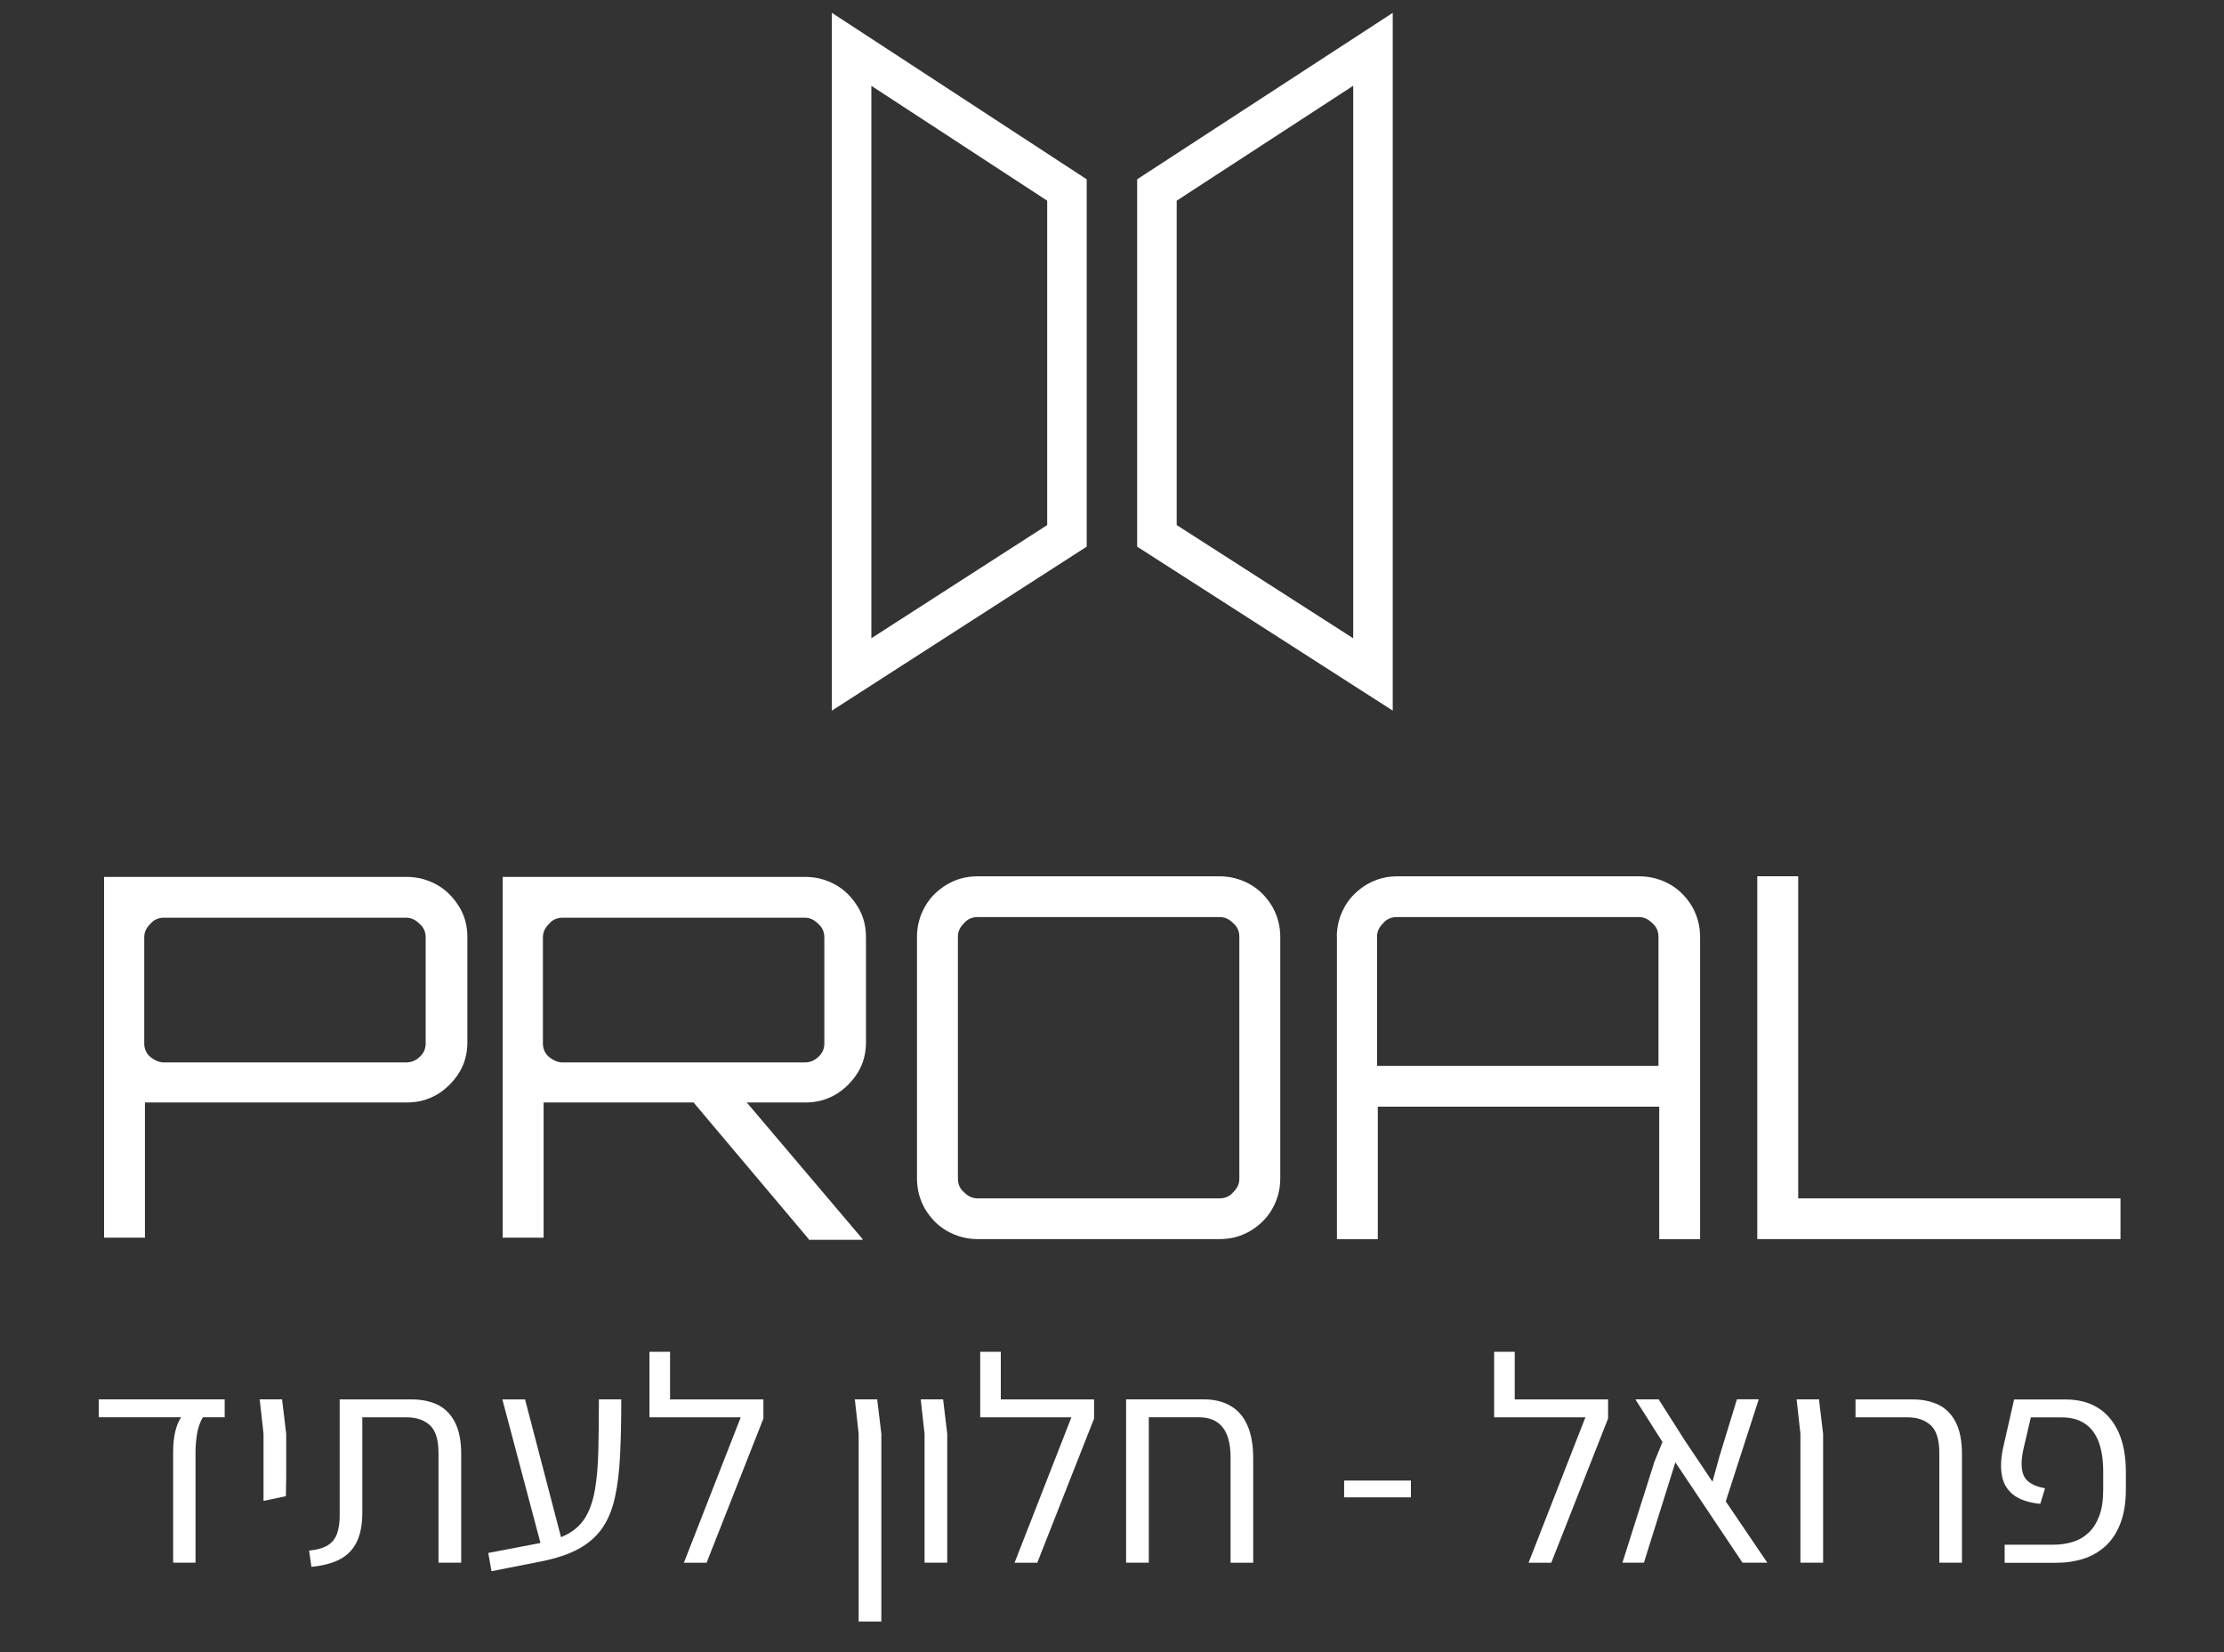
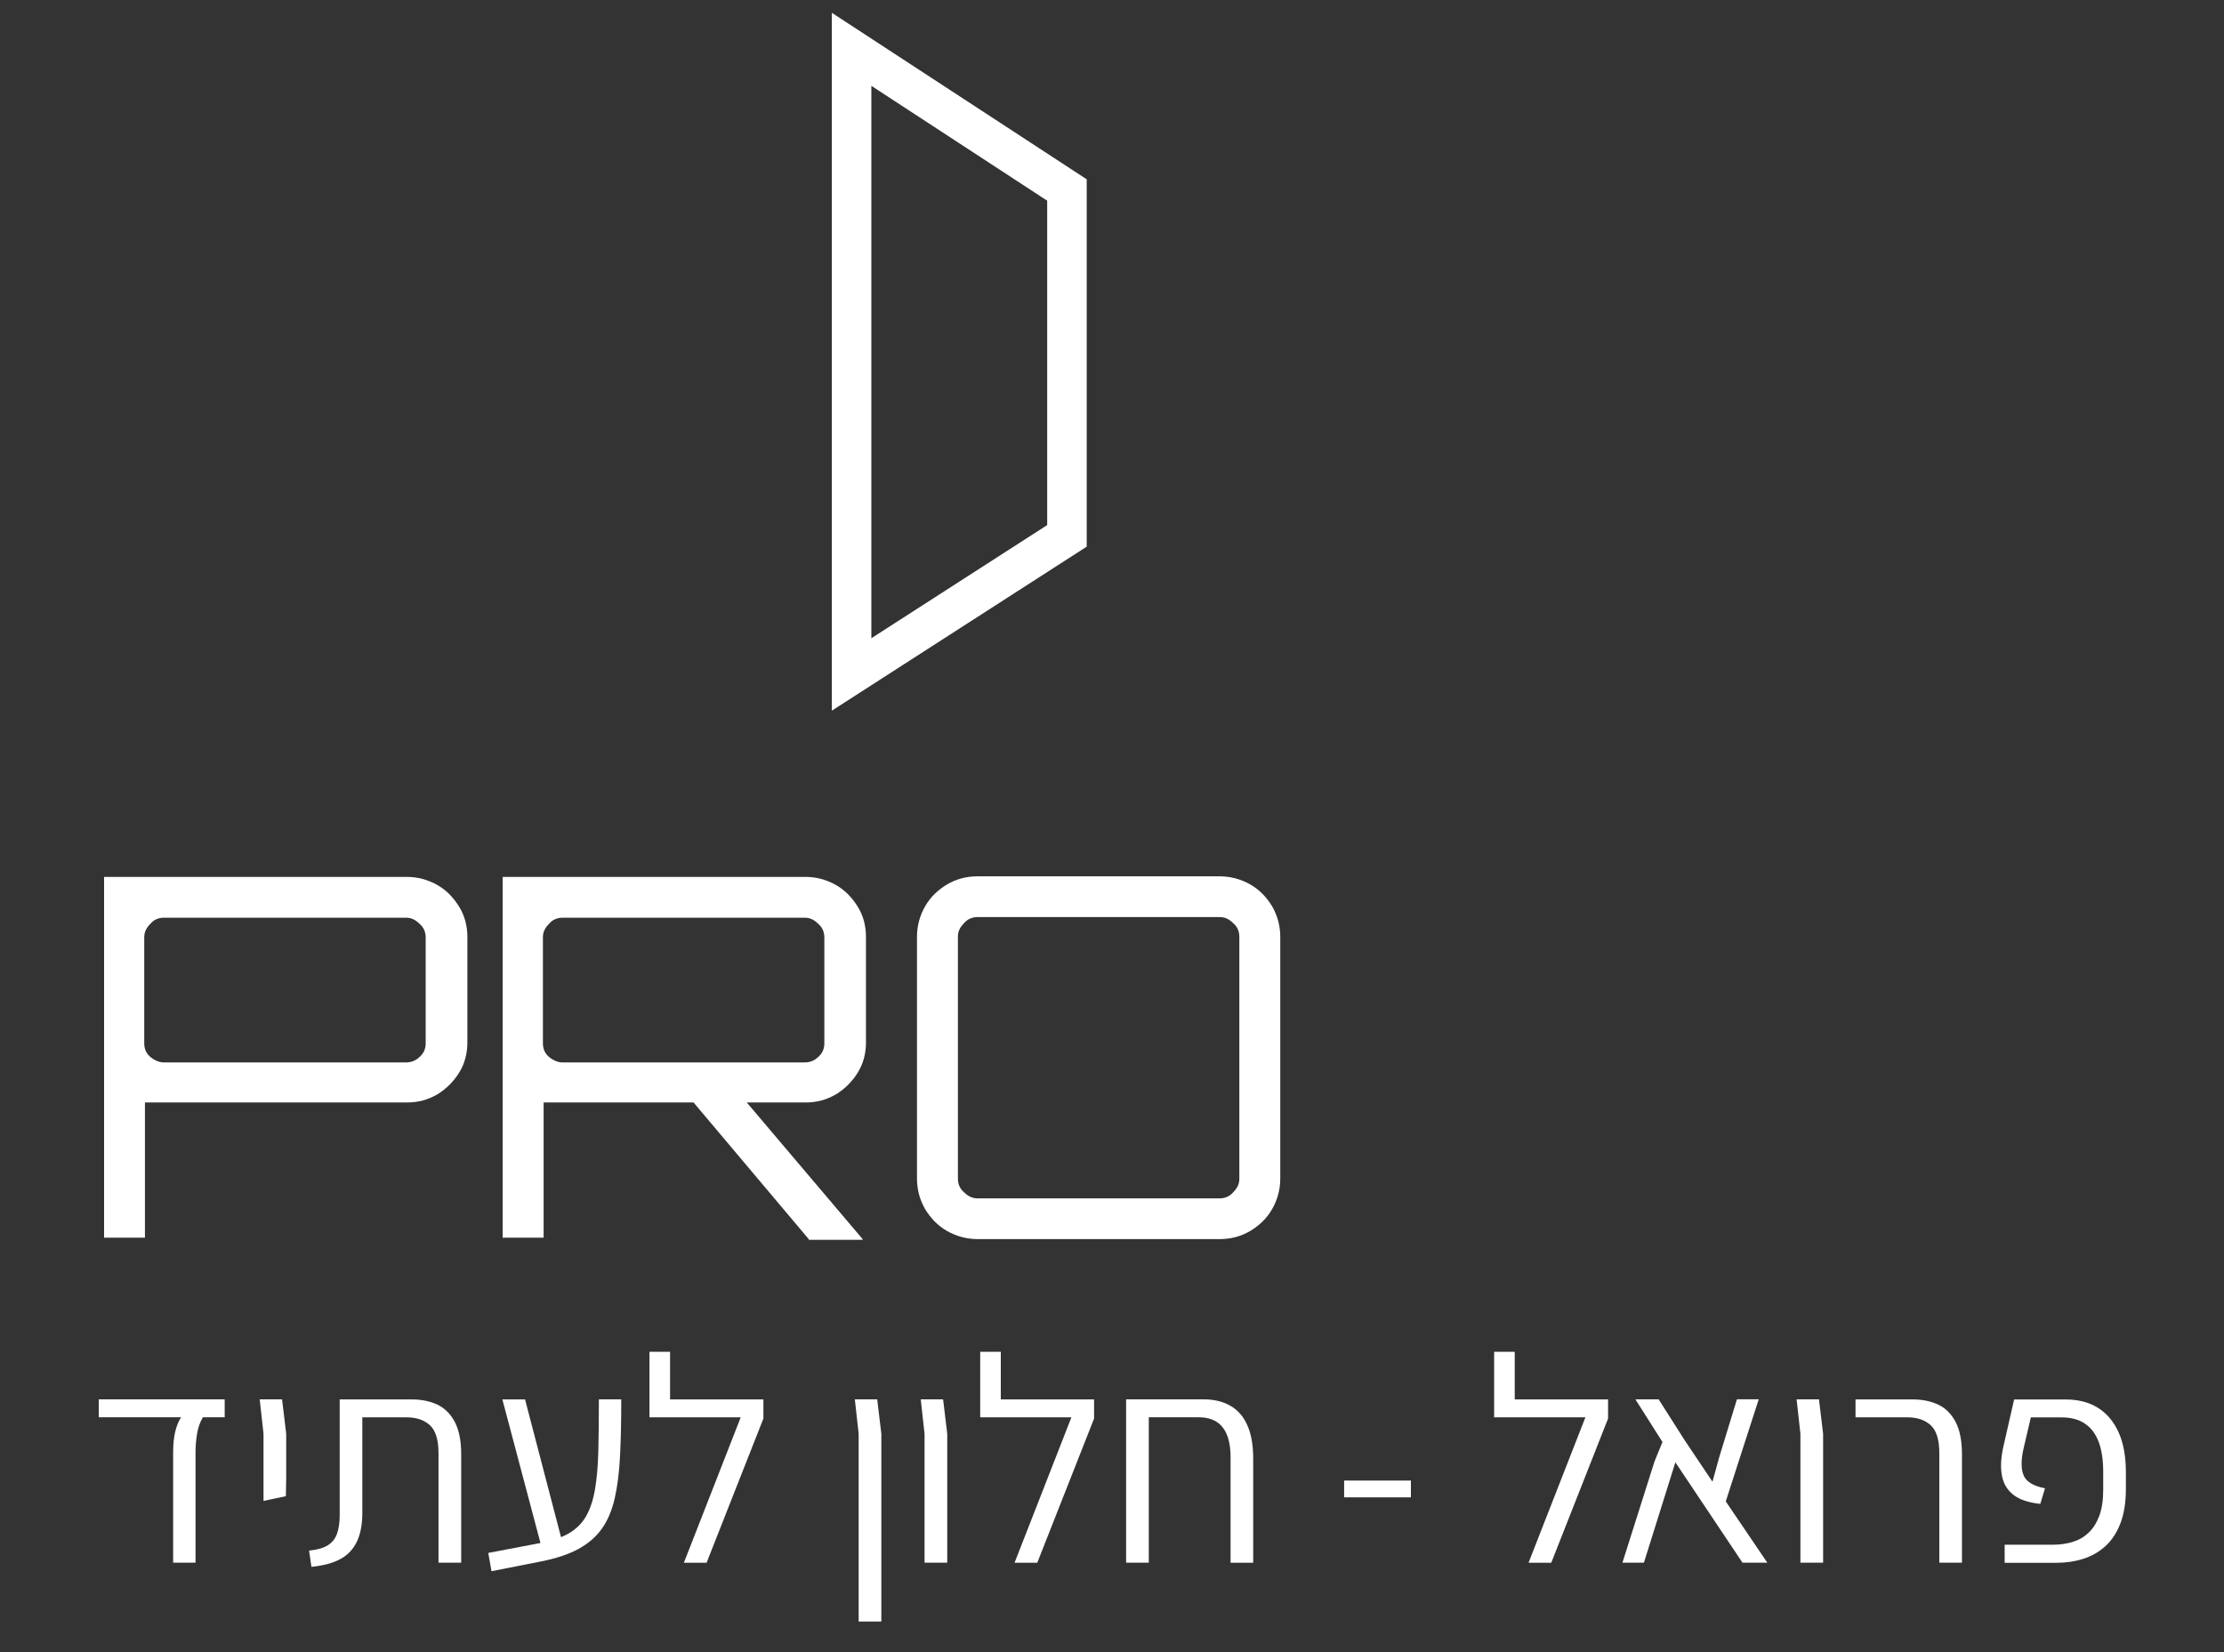
<svg xmlns="http://www.w3.org/2000/svg" version="1.1" viewBox="0 0 350 260">
  <rect x="0" y="0" width="350" height="260" fill="#333333" stroke="none" />
  <defs>
    <style>
      .cls-1 {
        fill: #fff;
      }

      .cls-2 {
        fill: none;
        stroke: #fff;
        stroke-miterlimit: 10;
        stroke-width: 6.22px;
      }

      .cls-3 {
        display: none;
      }

      .cls-4 {
        fill: #212121;
      }
    </style>
  </defs>
  <g>
    <g id="Layer_1">
      <g>
        <g>
          <path class="cls-1" d="M25.81,167.2h38.07c.86,0,1.61-.32,2.14-.86.64-.53.97-1.28.97-2.14v-16.68c0-.86-.32-1.6-.97-2.14-.64-.64-1.29-.96-2.14-.96H25.81c-.86,0-1.61.32-2.14.96-.64.64-.97,1.28-.97,2.14v16.68c0,.86.32,1.6.97,2.14.64.53,1.39.86,2.14.86M16.38,195v-57h47.62c1.72,0,3.32.43,4.83,1.28,1.5.86,2.57,2.03,3.43,3.42.86,1.39,1.29,2.99,1.29,4.71v16.68c0,1.71-.43,3.32-1.29,4.71-.86,1.39-2.04,2.57-3.43,3.42-1.5.86-3,1.28-4.83,1.28H22.81v21.28h-6.43v.21Z" />
          <path class="cls-1" d="M127.27,195l-18.66-22.14h8.37l18.77,22.14v.11h-8.47v-.11ZM88.55,167.2h38.07c.86,0,1.61-.32,2.14-.86.64-.53.97-1.28.97-2.14v-16.68c0-.86-.32-1.6-.97-2.14-.64-.64-1.29-.96-2.14-.96h-38.07c-.86,0-1.61.32-2.14.96-.64.64-.97,1.28-.97,2.14v16.68c0,.86.32,1.6.97,2.14.64.53,1.39.86,2.14.86M79.11,195v-57h47.62c1.72,0,3.32.43,4.83,1.28,1.5.86,2.57,2.03,3.43,3.42.86,1.39,1.29,2.99,1.29,4.71v16.68c0,1.71-.43,3.32-1.29,4.71-.86,1.39-2.04,2.57-3.43,3.42-1.5.86-3,1.28-4.83,1.28h-41.18v21.28h-6.43v.21Z" />
          <path class="cls-1" d="M153.86,188.59h38.07c.86,0,1.61-.32,2.14-.96.64-.64.97-1.28.97-2.14v-38.07c0-.86-.32-1.6-.97-2.14-.64-.64-1.29-.96-2.14-.96h-38.07c-.86,0-1.61.32-2.14.96-.64.64-.97,1.28-.97,2.14v38.07c0,.86.32,1.6.97,2.14.64.64,1.29.96,2.14.96M153.86,195c-1.72,0-3.32-.43-4.83-1.28-1.5-.86-2.57-2.03-3.43-3.42-.86-1.5-1.29-3.1-1.29-4.81v-38.07c0-1.71.43-3.31,1.29-4.81s2.04-2.57,3.43-3.42c1.5-.86,3-1.28,4.83-1.28h38.07c1.72,0,3.32.43,4.83,1.28,1.5.86,2.57,2.03,3.43,3.42.86,1.5,1.29,3.1,1.29,4.81v38.07c0,1.71-.43,3.31-1.29,4.81-.86,1.5-2.04,2.57-3.43,3.42-1.5.86-3,1.28-4.83,1.28h-38.07Z" />
-           <path class="cls-1" d="M261,167.74v-20.32c0-.86-.32-1.6-.97-2.14-.64-.64-1.29-.96-2.14-.96h-38.07c-.86,0-1.61.32-2.14.96-.64.64-.97,1.28-.97,2.14v20.32h44.29ZM210.38,147.42c0-1.71.43-3.31,1.29-4.81s2.04-2.57,3.43-3.42c1.5-.86,3-1.28,4.83-1.28h38.07c1.72,0,3.32.43,4.83,1.28,1.5.86,2.57,2.03,3.43,3.42.86,1.5,1.29,3.1,1.29,4.81v47.59h-6.43v-20.85h-44.29v20.85h-6.43v-47.59Z" />
-           <polygon class="cls-1" points="276.55 195 276.55 137.9 282.99 137.9 282.99 188.59 333.71 188.59 333.71 195 276.55 195" />
-           <polygon class="cls-2" points="182.07 29.9 216.07 7.76 216.07 106.14 182.07 84.33 182.07 29.9" />
          <polygon class="cls-2" points="167.91 29.9 134.02 7.76 134.02 106.14 167.91 84.33 167.91 29.9" />
        </g>
        <g class="cls-3">
          <path class="cls-4" d="M29.19,246.11v-17.82c0-2.2-.47-3.73-1.41-4.57-.94-.85-2.2-1.27-3.76-1.27h-8.48v-2.92h9.29c1.6,0,2.99.29,4.19.86,1.2.58,2.14,1.52,2.83,2.83.69,1.31,1.03,3.05,1.03,5.22v17.68h-3.69Z" />
          <path class="cls-4" d="M56.21,246.11v-17.15c0-4.34-1.72-6.51-5.17-6.51h-11.83v-2.92h12.65c1.66,0,3.1.34,4.31,1.03,1.21.69,2.14,1.74,2.78,3.16.64,1.42.96,3.22.96,5.39v17h-3.69ZM39.2,246.11v-25.34h3.69v25.34h-3.69Z" />
          <path class="cls-4" d="M65.88,246.11l3.54-18.63-3.69-7.95h3.78l3.4,8.09-3.35,18.49h-3.69ZM74.74,246.2l.38-2.92c2.65.58,4.79.51,6.42-.19,1.63-.7,2.83-2,3.59-3.88.77-1.88,1.1-4.33,1.01-7.33-.03-2.46-.36-4.38-.98-5.77-.62-1.39-1.44-2.38-2.44-2.97-1.01-.59-2.15-.89-3.43-.89s-2.41.28-3.31.84-1.59,1.29-2.08,2.18c-.5.89-.85,1.87-1.08,2.92l-1.1-2.01c.58-2.43,1.62-4.19,3.14-5.29,1.52-1.1,3.17-1.65,4.96-1.65,1.37,0,2.64.22,3.81.67,1.16.45,2.19,1.16,3.09,2.13.89.97,1.61,2.28,2.13,3.9s.81,3.61.84,5.94c.1,3.71-.43,6.74-1.58,9.1-1.15,2.36-2.86,4-5.13,4.91-2.27.91-5.01,1.01-8.24.31Z" />
          <path class="cls-4" d="M94.19,222.44v-10.68h3.35v10.68h-3.35ZM99.79,246.11l9.25-23.66h-14.85v-2.92h18.54v3.11l-9.24,23.47h-3.69Z" />
          <path class="cls-4" d="M128.25,255.69v-30.56l-.62-5.6h3.64l.67,5.6v30.56h-3.69Z" />
          <path class="cls-4" d="M138.98,246.11v-20.98l-.62-5.6h3.64l.67,5.6v20.98h-3.69Z" />
          <path class="cls-4" d="M148.03,222.44v-10.68h3.35v10.68h-3.35ZM153.63,246.11l9.24-23.66h-14.85v-2.92h18.54v3.11l-9.25,23.47h-3.69Z" />
          <path class="cls-4" d="M188.79,246.11v-17.15c0-4.34-1.72-6.51-5.17-6.51h-11.83v-2.92h12.65c1.66,0,3.1.34,4.31,1.03,1.21.69,2.14,1.74,2.78,3.16.64,1.42.96,3.22.96,5.39v17h-3.69ZM171.79,246.11v-25.34h3.69v25.34h-3.69Z" />
          <path class="cls-4" d="M207.28,235.47v-2.73h10.87v2.73h-10.87Z" />
          <path class="cls-4" d="M231.71,222.44v-10.68h3.35v10.68h-3.35ZM237.31,246.11l9.24-23.66h-14.85v-2.92h18.54v3.11l-9.24,23.47h-3.69Z" />
          <path class="cls-4" d="M276.16,246.11h-4.02l-10.92-16.33-5.13,16.33h-3.5l5.22-16.48,1.29-3.16-4.41-6.95h3.78l4.26,6.71,4.5,6.71,1.1-4.02,2.87-9.39h3.54l-5.36,16.62,6.75,9.96Z" />
-           <path class="cls-4" d="M281.58,246.11v-20.98l-.62-5.6h3.64l.67,5.6v20.98h-3.69Z" />
+           <path class="cls-4" d="M281.58,246.11v-20.98l-.62-5.6h3.64l.67,5.6v20.98Z" />
          <path class="cls-4" d="M304.18,246.11v-17.82c0-2.2-.47-3.73-1.41-4.57-.94-.85-2.2-1.27-3.76-1.27h-8.48v-2.92h9.29c1.6,0,2.99.29,4.19.86,1.2.58,2.14,1.52,2.83,2.83s1.03,3.05,1.03,5.22v17.68h-3.69Z" />
          <path class="cls-4" d="M314.82,246.11v-2.92h7.81c1.18,0,2.27-.15,3.26-.46.99-.3,1.85-.8,2.59-1.48s1.32-1.61,1.75-2.75c.43-1.15.65-2.57.65-4.26v-2.92c0-1.95-.25-3.58-.74-4.89-.5-1.31-1.24-2.3-2.25-2.97-1.01-.67-2.26-1.01-3.76-1.01h-5.03l-1.24,5.32c-.38,1.85-.34,3.27.12,4.24.46.97,1.6,1.64,3.43,1.99l-.77,2.54c-1.88-.19-3.33-.67-4.34-1.44-1.01-.77-1.64-1.79-1.89-3.07-.26-1.28-.21-2.78.14-4.5l1.82-8h8.38c2.04,0,3.79.45,5.24,1.34,1.45.89,2.58,2.22,3.38,3.98.8,1.76,1.2,3.94,1.2,6.56v2.68c0,2.2-.3,4.07-.89,5.6-.59,1.53-1.41,2.77-2.44,3.71-1.04.94-2.24,1.63-3.59,2.06-1.36.43-2.8.65-4.34.65h-8.48Z" />
        </g>
        <g>
          <path class="cls-1" d="M27.25,245.92v-17.46c0-1.17.11-2.22.32-3.13.22-.91.52-1.67.93-2.29h-12.96v-2.82h19.82v2.82h-3.43c-.46.77-.77,1.66-.93,2.66-.15,1-.23,1.92-.23,2.76v17.46h-3.52Z" />
          <path class="cls-1" d="M41.47,236.2v-10.56l-.6-5.42h3.52l.65,5.42v6.9l-.05,2.92-3.52.74Z" />
          <path class="cls-1" d="M49.01,246.57l-.37-2.55c1.27-.12,2.25-.4,2.94-.83.69-.43,1.18-1.04,1.46-1.83s.42-1.75.42-2.89v-18.24h11.34c1.54,0,2.89.28,4.05.83,1.16.56,2.07,1.47,2.73,2.73.66,1.27,1,2.95,1,5.05v17.08h-3.57v-17.22c0-2.13-.46-3.6-1.37-4.42-.91-.82-2.12-1.23-3.63-1.23h-6.99v15.05c0,1.82-.29,3.33-.86,4.52s-1.44,2.1-2.59,2.73c-1.16.63-2.68,1.04-4.56,1.23Z" />
          <path class="cls-1" d="M77.35,247.26l-.51-2.87,8.24-1.57c1.82-.34,3.31-.85,4.47-1.53,1.16-.68,2.05-1.57,2.69-2.69.63-1.11,1.1-2.5,1.39-4.17.29-1.67.47-3.67.53-6.02.06-2.34.09-5.08.09-8.19h3.52c0,3.33-.06,6.28-.19,8.84-.12,2.56-.4,4.79-.83,6.69-.43,1.9-1.1,3.5-2.01,4.79-.91,1.3-2.15,2.37-3.7,3.22-1.56.85-3.53,1.5-5.9,1.97l-7.78,1.53ZM85.13,243.1l-6.07-22.87h3.57l5.97,22.87h-3.47Z" />
          <path class="cls-1" d="M102.21,223.05v-10.32h3.24v10.32h-3.24ZM107.63,245.92l8.94-22.87h-14.35v-2.82h17.92v3.01l-8.94,22.69h-3.57Z" />
          <path class="cls-1" d="M135.13,255.18v-29.54l-.6-5.42h3.52l.65,5.42v29.54h-3.57Z" />
          <path class="cls-1" d="M145.5,245.92v-20.28l-.6-5.42h3.52l.65,5.42v20.28h-3.57Z" />
          <path class="cls-1" d="M154.26,223.05v-10.32h3.24v10.32h-3.24ZM159.67,245.92l8.94-22.87h-14.35v-2.82h17.92v3.01l-8.94,22.69h-3.57Z" />
          <path class="cls-1" d="M193.66,245.92v-16.58c0-4.2-1.67-6.3-5-6.3h-11.44v-2.82h12.22c1.6,0,2.99.33,4.17,1,1.17.66,2.07,1.68,2.68,3.06.62,1.37.93,3.11.93,5.21v16.44h-3.57ZM177.22,245.92v-24.49h3.57v24.49h-3.57Z" />
          <path class="cls-1" d="M211.53,235.64v-2.64h10.51v2.64h-10.51Z" />
          <path class="cls-1" d="M235.14,223.05v-10.32h3.24v10.32h-3.24ZM240.56,245.92l8.94-22.87h-14.35v-2.82h17.92v3.01l-8.94,22.69h-3.57Z" />
          <path class="cls-1" d="M278.11,245.92h-3.89l-10.56-15.79-4.95,15.79h-3.38l5.05-15.93,1.25-3.06-4.26-6.71h3.66l4.12,6.48,4.35,6.48,1.07-3.89,2.78-9.08h3.43l-5.19,16.07,6.53,9.63Z" />
          <path class="cls-1" d="M283.34,245.92v-20.28l-.6-5.42h3.52l.65,5.42v20.28h-3.57Z" />
          <path class="cls-1" d="M305.2,245.92v-17.22c0-2.13-.46-3.6-1.37-4.42-.91-.82-2.12-1.23-3.63-1.23h-8.19v-2.82h8.98c1.54,0,2.89.28,4.05.83s2.07,1.47,2.73,2.73c.66,1.27.99,2.95.99,5.05v17.08h-3.57Z" />
          <path class="cls-1" d="M315.48,245.92v-2.82h7.55c1.14,0,2.19-.15,3.15-.44.96-.29,1.79-.77,2.5-1.44.71-.66,1.27-1.55,1.69-2.66.42-1.11.62-2.48.62-4.12v-2.82c0-1.88-.24-3.46-.72-4.72-.48-1.27-1.2-2.22-2.18-2.87-.97-.65-2.18-.97-3.63-.97h-4.86l-1.2,5.14c-.37,1.79-.33,3.16.12,4.1.45.94,1.55,1.58,3.31,1.92l-.74,2.45c-1.82-.19-3.22-.65-4.19-1.39-.97-.74-1.58-1.73-1.83-2.96-.25-1.23-.2-2.68.14-4.35l1.76-7.73h8.1c1.98,0,3.67.43,5.07,1.3s2.49,2.15,3.26,3.84c.77,1.7,1.16,3.81,1.16,6.34v2.59c0,2.13-.29,3.94-.86,5.42-.57,1.48-1.36,2.68-2.36,3.59-1,.91-2.16,1.57-3.47,1.99-1.31.42-2.71.63-4.19.63h-8.19Z" />
        </g>
      </g>
    </g>
  </g>
</svg>